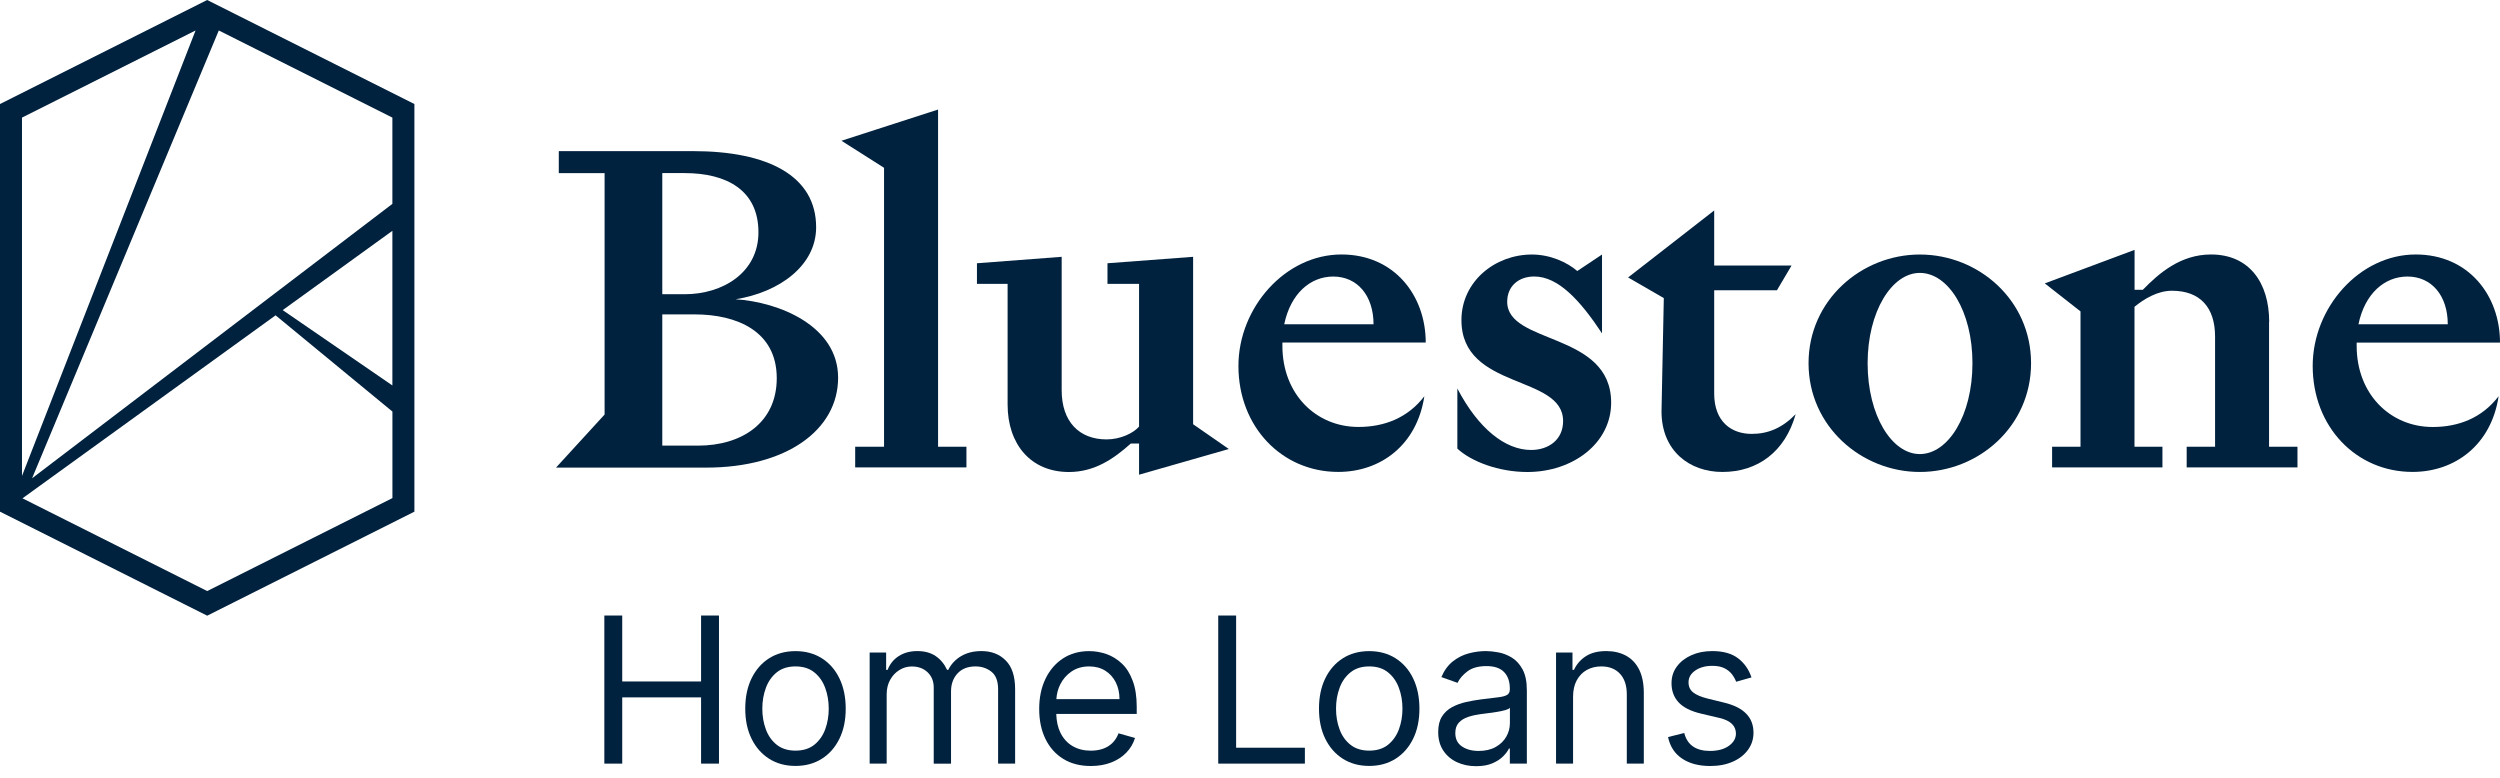
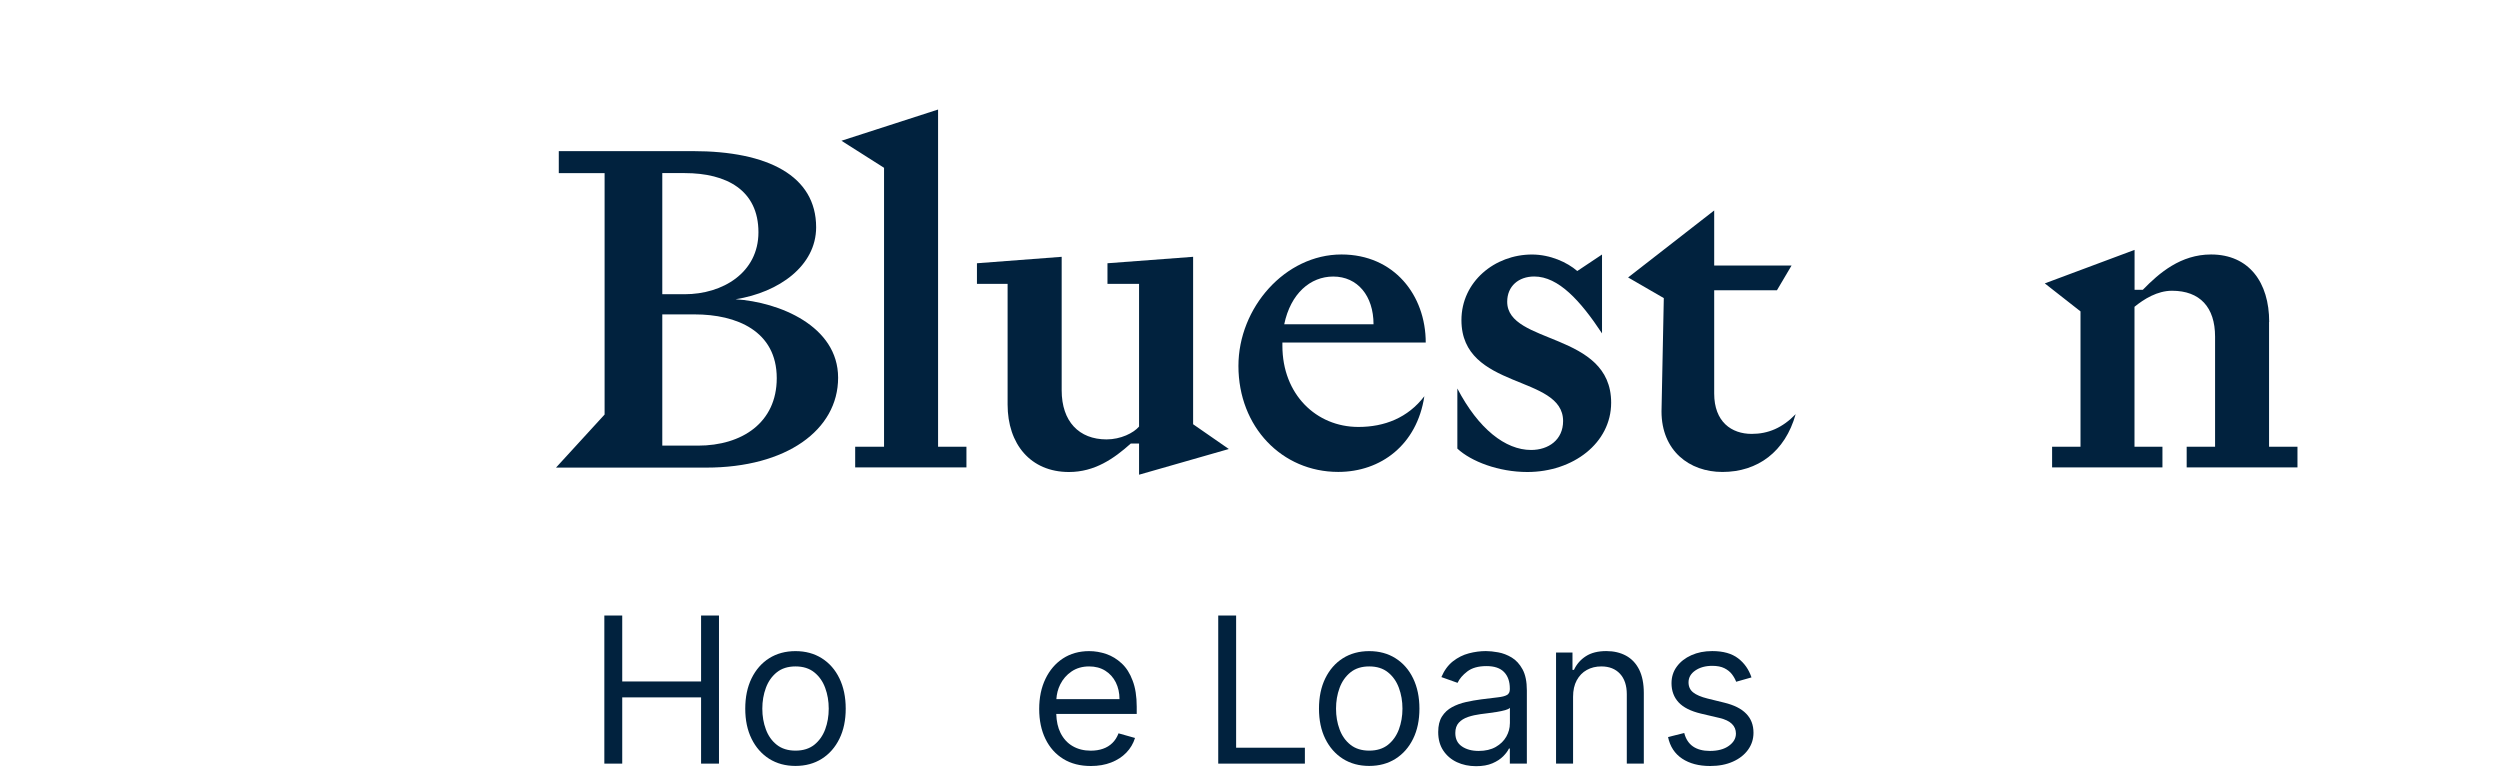
<svg xmlns="http://www.w3.org/2000/svg" width="167" height="52" viewBox="0 0 167 52" fill="none">
  <path d="M114.508 26.287V19.391H118.699L119.677 17.736H114.508V14.059L108.757 18.534L111.142 19.913L110.989 27.482C110.989 30.117 112.856 31.527 115.057 31.527C117.412 31.527 119.248 30.178 119.95 27.666C119.064 28.584 118.114 28.984 117.013 28.984C115.67 28.984 114.508 28.185 114.508 26.287Z" fill="#01223E" />
  <path d="M37.141 31.236H40.384H42.956H47.178C52.531 31.236 55.986 28.724 55.986 25.232C55.986 21.77 52.041 20.176 49.134 19.991C52.041 19.531 54.518 17.755 54.518 15.181C54.518 11.75 51.305 10.095 46.289 10.095H37.327V11.566H40.387V27.691L37.141 31.236ZM44.241 11.563H45.74C48.524 11.563 50.664 12.697 50.664 15.516C50.664 18.213 48.279 19.654 45.74 19.654H44.241V11.563ZM44.241 21.002H46.412C49.196 21.002 51.887 22.105 51.887 25.262C51.887 28.235 49.563 29.768 46.626 29.768H44.241V21.002Z" fill="#01223E" />
  <path d="M46.832 45.522H41.565V41.117H40.37V51.01H41.565V46.585H46.832V51.01H48.028V41.117H46.832V45.522Z" fill="#01223E" />
-   <path d="M128.243 17.002C124.359 17.002 120.811 20.036 120.811 24.263C120.811 28.492 124.359 31.527 128.243 31.527C132.159 31.527 135.675 28.492 135.675 24.263C135.675 20.036 132.159 17.002 128.243 17.002ZM128.243 30.332C126.376 30.332 124.757 27.758 124.757 24.266C124.757 20.804 126.379 18.23 128.243 18.23C130.141 18.23 131.76 20.773 131.76 24.266C131.76 27.758 130.138 30.332 128.243 30.332Z" fill="#01223E" />
  <path d="M151.582 21.505C151.582 18.869 150.236 16.999 147.697 16.999C145.679 16.999 144.242 18.224 143.141 19.358H142.589V16.692L136.592 18.931L138.978 20.801V29.841H137.08V31.22H144.451V29.841H142.584V20.494C143.224 19.972 144.113 19.422 145.091 19.422C146.956 19.422 147.967 20.525 147.967 22.487V29.841H146.07V31.22H153.471V29.841H151.573V21.505H151.582Z" fill="#01223E" />
-   <path d="M162.502 28.523C159.688 28.523 157.425 26.348 157.425 23.099V22.884H167C167 19.726 164.891 16.999 161.371 16.999C157.609 16.999 154.488 20.553 154.488 24.444C154.488 28.52 157.395 31.524 161.156 31.524C164.002 31.524 166.418 29.715 166.908 26.468C165.805 27.912 164.244 28.523 162.502 28.523ZM160.819 18.473C162.441 18.473 163.511 19.76 163.511 21.661H157.545C157.974 19.606 159.289 18.473 160.819 18.473Z" fill="#01223E" />
-   <path d="M13.838 0L0 6.949V34.179L13.841 41.128L27.682 34.179V6.949L13.838 0ZM14.616 2.035L26.211 7.856V13.618L2.143 31.948L14.616 2.035ZM26.211 25.748L18.885 20.715L26.211 15.419V25.748ZM1.469 7.856L13.064 2.035L1.469 31.792V7.856ZM13.841 39.483L1.502 33.288L18.409 21.064L26.214 27.493V33.272L13.841 39.483Z" fill="#01223E" />
  <path d="M115.168 46.934L114.068 46.664C113.63 46.555 113.31 46.418 113.103 46.253C112.897 46.089 112.794 45.865 112.794 45.581C112.794 45.262 112.944 44.997 113.245 44.79C113.546 44.584 113.923 44.478 114.377 44.478C114.708 44.478 114.979 44.531 115.191 44.637C115.402 44.743 115.569 44.877 115.695 45.042C115.818 45.204 115.912 45.371 115.976 45.541L116.999 45.251C116.823 44.723 116.525 44.296 116.105 43.975C115.684 43.654 115.11 43.492 114.377 43.492C113.856 43.492 113.39 43.584 112.981 43.769C112.571 43.953 112.248 44.204 112.011 44.528C111.774 44.849 111.657 45.22 111.657 45.639C111.657 46.15 111.816 46.577 112.131 46.918C112.448 47.258 112.944 47.507 113.624 47.669L114.859 47.959C115.232 48.046 115.508 48.177 115.689 48.353C115.87 48.529 115.96 48.746 115.96 49.003C115.96 49.321 115.804 49.595 115.489 49.821C115.177 50.047 114.753 50.162 114.224 50.162C113.758 50.162 113.379 50.061 113.092 49.863C112.805 49.665 112.61 49.363 112.507 48.964L111.426 49.235C111.557 49.866 111.872 50.346 112.365 50.675C112.861 51.005 113.485 51.169 114.24 51.169C114.817 51.169 115.321 51.072 115.753 50.879C116.188 50.687 116.525 50.421 116.768 50.086C117.01 49.751 117.133 49.372 117.133 48.947C117.133 48.428 116.971 48.004 116.645 47.674C116.325 47.339 115.831 47.094 115.168 46.934Z" fill="#01223E" />
  <path d="M100.982 43.922C100.692 43.749 100.391 43.632 100.079 43.576C99.77 43.52 99.494 43.492 99.257 43.492C98.884 43.492 98.505 43.542 98.12 43.643C97.736 43.743 97.382 43.922 97.058 44.173C96.735 44.428 96.476 44.779 96.284 45.229L97.365 45.614C97.49 45.343 97.708 45.089 98.017 44.852C98.326 44.614 98.753 44.495 99.296 44.495C99.82 44.495 100.213 44.626 100.469 44.891C100.728 45.156 100.857 45.525 100.857 46.002V46.041C100.857 46.225 100.793 46.354 100.662 46.426C100.531 46.502 100.324 46.552 100.046 46.583C99.764 46.613 99.399 46.658 98.948 46.717C98.602 46.761 98.262 46.823 97.922 46.898C97.582 46.974 97.273 47.088 96.994 47.239C96.716 47.389 96.49 47.599 96.323 47.864C96.156 48.129 96.072 48.475 96.072 48.9C96.072 49.383 96.183 49.793 96.409 50.134C96.635 50.474 96.939 50.734 97.32 50.913C97.702 51.091 98.129 51.181 98.6 51.181C99.031 51.181 99.397 51.117 99.695 50.988C99.993 50.86 100.232 50.703 100.414 50.519C100.595 50.335 100.723 50.162 100.798 50.003H100.857V51.008H101.994V46.119C101.994 45.53 101.896 45.058 101.704 44.709C101.514 44.361 101.272 44.098 100.982 43.922ZM100.859 48.325C100.859 48.635 100.779 48.928 100.62 49.21C100.461 49.489 100.227 49.718 99.915 49.897C99.606 50.072 99.224 50.162 98.775 50.162C98.321 50.162 97.947 50.061 97.655 49.86C97.359 49.659 97.215 49.361 97.215 48.964C97.215 48.674 97.293 48.445 97.449 48.275C97.605 48.104 97.811 47.979 98.067 47.892C98.324 47.806 98.6 47.744 98.895 47.705C99.017 47.688 99.176 47.669 99.374 47.644C99.572 47.618 99.775 47.59 99.987 47.557C100.199 47.523 100.383 47.482 100.547 47.437C100.709 47.389 100.815 47.339 100.862 47.281V48.325H100.859Z" fill="#01223E" />
  <path d="M107.625 26.898C107.625 22.149 100.681 23.037 100.681 20.156C100.681 19.115 101.444 18.47 102.487 18.47C104.108 18.47 105.577 20.095 107.015 22.27V17.002L105.362 18.104C104.688 17.521 103.557 17.002 102.333 17.002C99.856 17.002 97.624 18.811 97.624 21.385C97.624 26.072 104.415 25 104.415 28.127C104.415 29.383 103.437 30.058 102.275 30.058C100.561 30.058 98.758 28.649 97.351 25.952V29.966C98.268 30.823 100.104 31.53 102.03 31.53C105.087 31.527 107.625 29.595 107.625 26.898Z" fill="#01223E" />
  <path d="M82.573 41.117H81.378V51.01H87.166V49.947H82.573V41.117Z" fill="#01223E" />
  <path d="M82.086 29.994L79.7 28.339V17.155L73.979 17.585V18.964H76.089V28.495C75.721 28.925 74.865 29.352 73.918 29.352C72.082 29.352 70.92 28.157 70.92 26.075V17.155L65.26 17.585V18.964H67.308V27.024C67.308 29.659 68.838 31.53 71.407 31.53C73.121 31.53 74.406 30.642 75.537 29.628H76.089V31.711L82.086 29.994Z" fill="#01223E" />
  <path d="M93.221 43.972C92.717 43.654 92.132 43.495 91.463 43.495C90.794 43.495 90.209 43.654 89.704 43.972C89.2 44.291 88.81 44.74 88.528 45.315C88.247 45.893 88.108 46.566 88.108 47.339C88.108 48.107 88.247 48.777 88.528 49.349C88.81 49.922 89.203 50.368 89.704 50.687C90.209 51.005 90.794 51.164 91.463 51.164C92.132 51.164 92.717 51.005 93.221 50.687C93.725 50.368 94.116 49.922 94.397 49.349C94.678 48.777 94.818 48.107 94.818 47.339C94.818 46.566 94.676 45.89 94.397 45.315C94.118 44.737 93.725 44.291 93.221 43.972ZM93.447 48.721C93.288 49.145 93.046 49.489 92.719 49.751C92.391 50.011 91.973 50.142 91.466 50.142C90.958 50.142 90.54 50.011 90.212 49.751C89.883 49.492 89.64 49.148 89.484 48.721C89.325 48.297 89.247 47.836 89.247 47.339C89.247 46.842 89.325 46.382 89.484 45.952C89.64 45.525 89.885 45.178 90.212 44.913C90.54 44.648 90.958 44.517 91.466 44.517C91.973 44.517 92.391 44.648 92.719 44.913C93.048 45.178 93.291 45.525 93.447 45.952C93.606 46.382 93.684 46.842 93.684 47.339C93.684 47.836 93.603 48.297 93.447 48.721Z" fill="#01223E" />
  <path d="M95.239 22.884C95.239 19.726 93.129 16.999 89.609 16.999C85.848 16.999 82.727 20.553 82.727 24.444C82.727 28.52 85.633 31.524 89.395 31.524C92.24 31.524 94.656 29.715 95.147 26.468C94.046 27.909 92.485 28.52 90.741 28.52C87.926 28.52 85.664 26.346 85.664 23.096V22.881H95.239V22.884ZM89.061 18.473C90.682 18.473 91.752 19.76 91.752 21.661H85.786C86.215 19.606 87.531 18.473 89.061 18.473Z" fill="#01223E" />
  <path d="M74.927 44.313C74.618 44.026 74.275 43.816 73.899 43.688C73.522 43.559 73.141 43.495 72.756 43.495C72.087 43.495 71.502 43.66 71.003 43.986C70.505 44.313 70.115 44.768 69.836 45.349C69.557 45.929 69.418 46.602 69.418 47.362C69.418 48.121 69.557 48.788 69.836 49.36C70.115 49.933 70.51 50.377 71.026 50.695C71.541 51.013 72.157 51.169 72.871 51.169C73.372 51.169 73.823 51.091 74.225 50.935C74.626 50.779 74.963 50.561 75.236 50.279C75.509 49.997 75.704 49.67 75.819 49.296L74.718 48.986C74.621 49.243 74.484 49.458 74.308 49.631C74.133 49.804 73.921 49.933 73.679 50.017C73.436 50.103 73.166 50.145 72.865 50.145C72.405 50.145 72.001 50.044 71.656 49.843C71.307 49.642 71.037 49.346 70.842 48.958C70.666 48.607 70.574 48.182 70.558 47.691H75.933V47.208C75.933 46.516 75.841 45.932 75.657 45.46C75.481 44.98 75.236 44.6 74.927 44.313ZM70.566 46.7C70.588 46.356 70.669 46.03 70.822 45.723C71.001 45.365 71.251 45.075 71.583 44.852C71.912 44.629 72.305 44.517 72.756 44.517C73.169 44.517 73.525 44.612 73.829 44.801C74.133 44.991 74.367 45.251 74.534 45.58C74.698 45.91 74.782 46.284 74.782 46.7H70.566Z" fill="#01223E" />
  <path d="M57.126 29.841V31.22H64.558V29.841H62.663V7.317L56.209 9.402L59.054 11.209V29.841H57.126Z" fill="#01223E" />
-   <path d="M65.561 43.492C65.031 43.492 64.575 43.607 64.195 43.833C63.816 44.059 63.532 44.366 63.343 44.748H63.265C63.081 44.352 62.827 44.045 62.501 43.825C62.175 43.604 61.768 43.492 61.278 43.492C60.796 43.492 60.383 43.604 60.038 43.825C59.695 44.045 59.444 44.352 59.291 44.748H59.194V43.59H58.093V51.01H59.23V46.373C59.23 46.01 59.308 45.689 59.464 45.41C59.62 45.131 59.826 44.913 60.08 44.757C60.336 44.598 60.612 44.52 60.907 44.52C61.339 44.52 61.69 44.648 61.963 44.908C62.236 45.167 62.373 45.508 62.373 45.929V51.013H63.529V46.181C63.529 45.7 63.672 45.304 63.959 44.989C64.246 44.676 64.647 44.517 65.168 44.517C65.572 44.517 65.926 44.634 66.224 44.869C66.522 45.103 66.673 45.494 66.673 46.044V51.01H67.81V46.044C67.81 45.17 67.598 44.528 67.177 44.115C66.765 43.699 66.224 43.492 65.561 43.492Z" fill="#01223E" />
  <path d="M54.897 43.972C54.392 43.654 53.807 43.495 53.139 43.495C52.47 43.495 51.885 43.654 51.38 43.972C50.876 44.291 50.486 44.74 50.204 45.315C49.923 45.893 49.783 46.566 49.783 47.339C49.783 48.107 49.923 48.777 50.204 49.349C50.486 49.922 50.879 50.368 51.38 50.687C51.885 51.005 52.47 51.164 53.139 51.164C53.807 51.164 54.392 51.005 54.897 50.687C55.401 50.368 55.791 49.922 56.073 49.349C56.354 48.777 56.494 48.107 56.494 47.339C56.494 46.566 56.352 45.89 56.073 45.315C55.794 44.737 55.401 44.291 54.897 43.972ZM55.123 48.721C54.964 49.145 54.721 49.489 54.395 49.751C54.066 50.011 53.648 50.142 53.141 50.142C52.634 50.142 52.216 50.011 51.887 49.751C51.559 49.492 51.316 49.148 51.16 48.721C51.001 48.297 50.923 47.836 50.923 47.339C50.923 46.842 51.001 46.382 51.16 45.952C51.316 45.525 51.561 45.178 51.887 44.913C52.216 44.648 52.634 44.517 53.141 44.517C53.648 44.517 54.066 44.648 54.395 44.913C54.724 45.178 54.967 45.525 55.123 45.952C55.282 46.382 55.359 46.842 55.359 47.339C55.359 47.836 55.279 48.297 55.123 48.721Z" fill="#01223E" />
  <path d="M108.617 43.799C108.241 43.596 107.804 43.492 107.302 43.492C106.742 43.492 106.285 43.607 105.931 43.838C105.577 44.067 105.315 44.372 105.14 44.748H105.042V43.59H103.944V51.01H105.081V46.546C105.081 46.114 105.162 45.748 105.326 45.444C105.491 45.142 105.714 44.91 105.998 44.754C106.282 44.595 106.605 44.517 106.97 44.517C107.497 44.517 107.912 44.681 108.216 45.008C108.517 45.335 108.67 45.79 108.67 46.373V51.01H109.807V46.295C109.807 45.664 109.701 45.142 109.495 44.726C109.286 44.313 108.993 44.003 108.617 43.799Z" fill="#01223E" />
</svg>